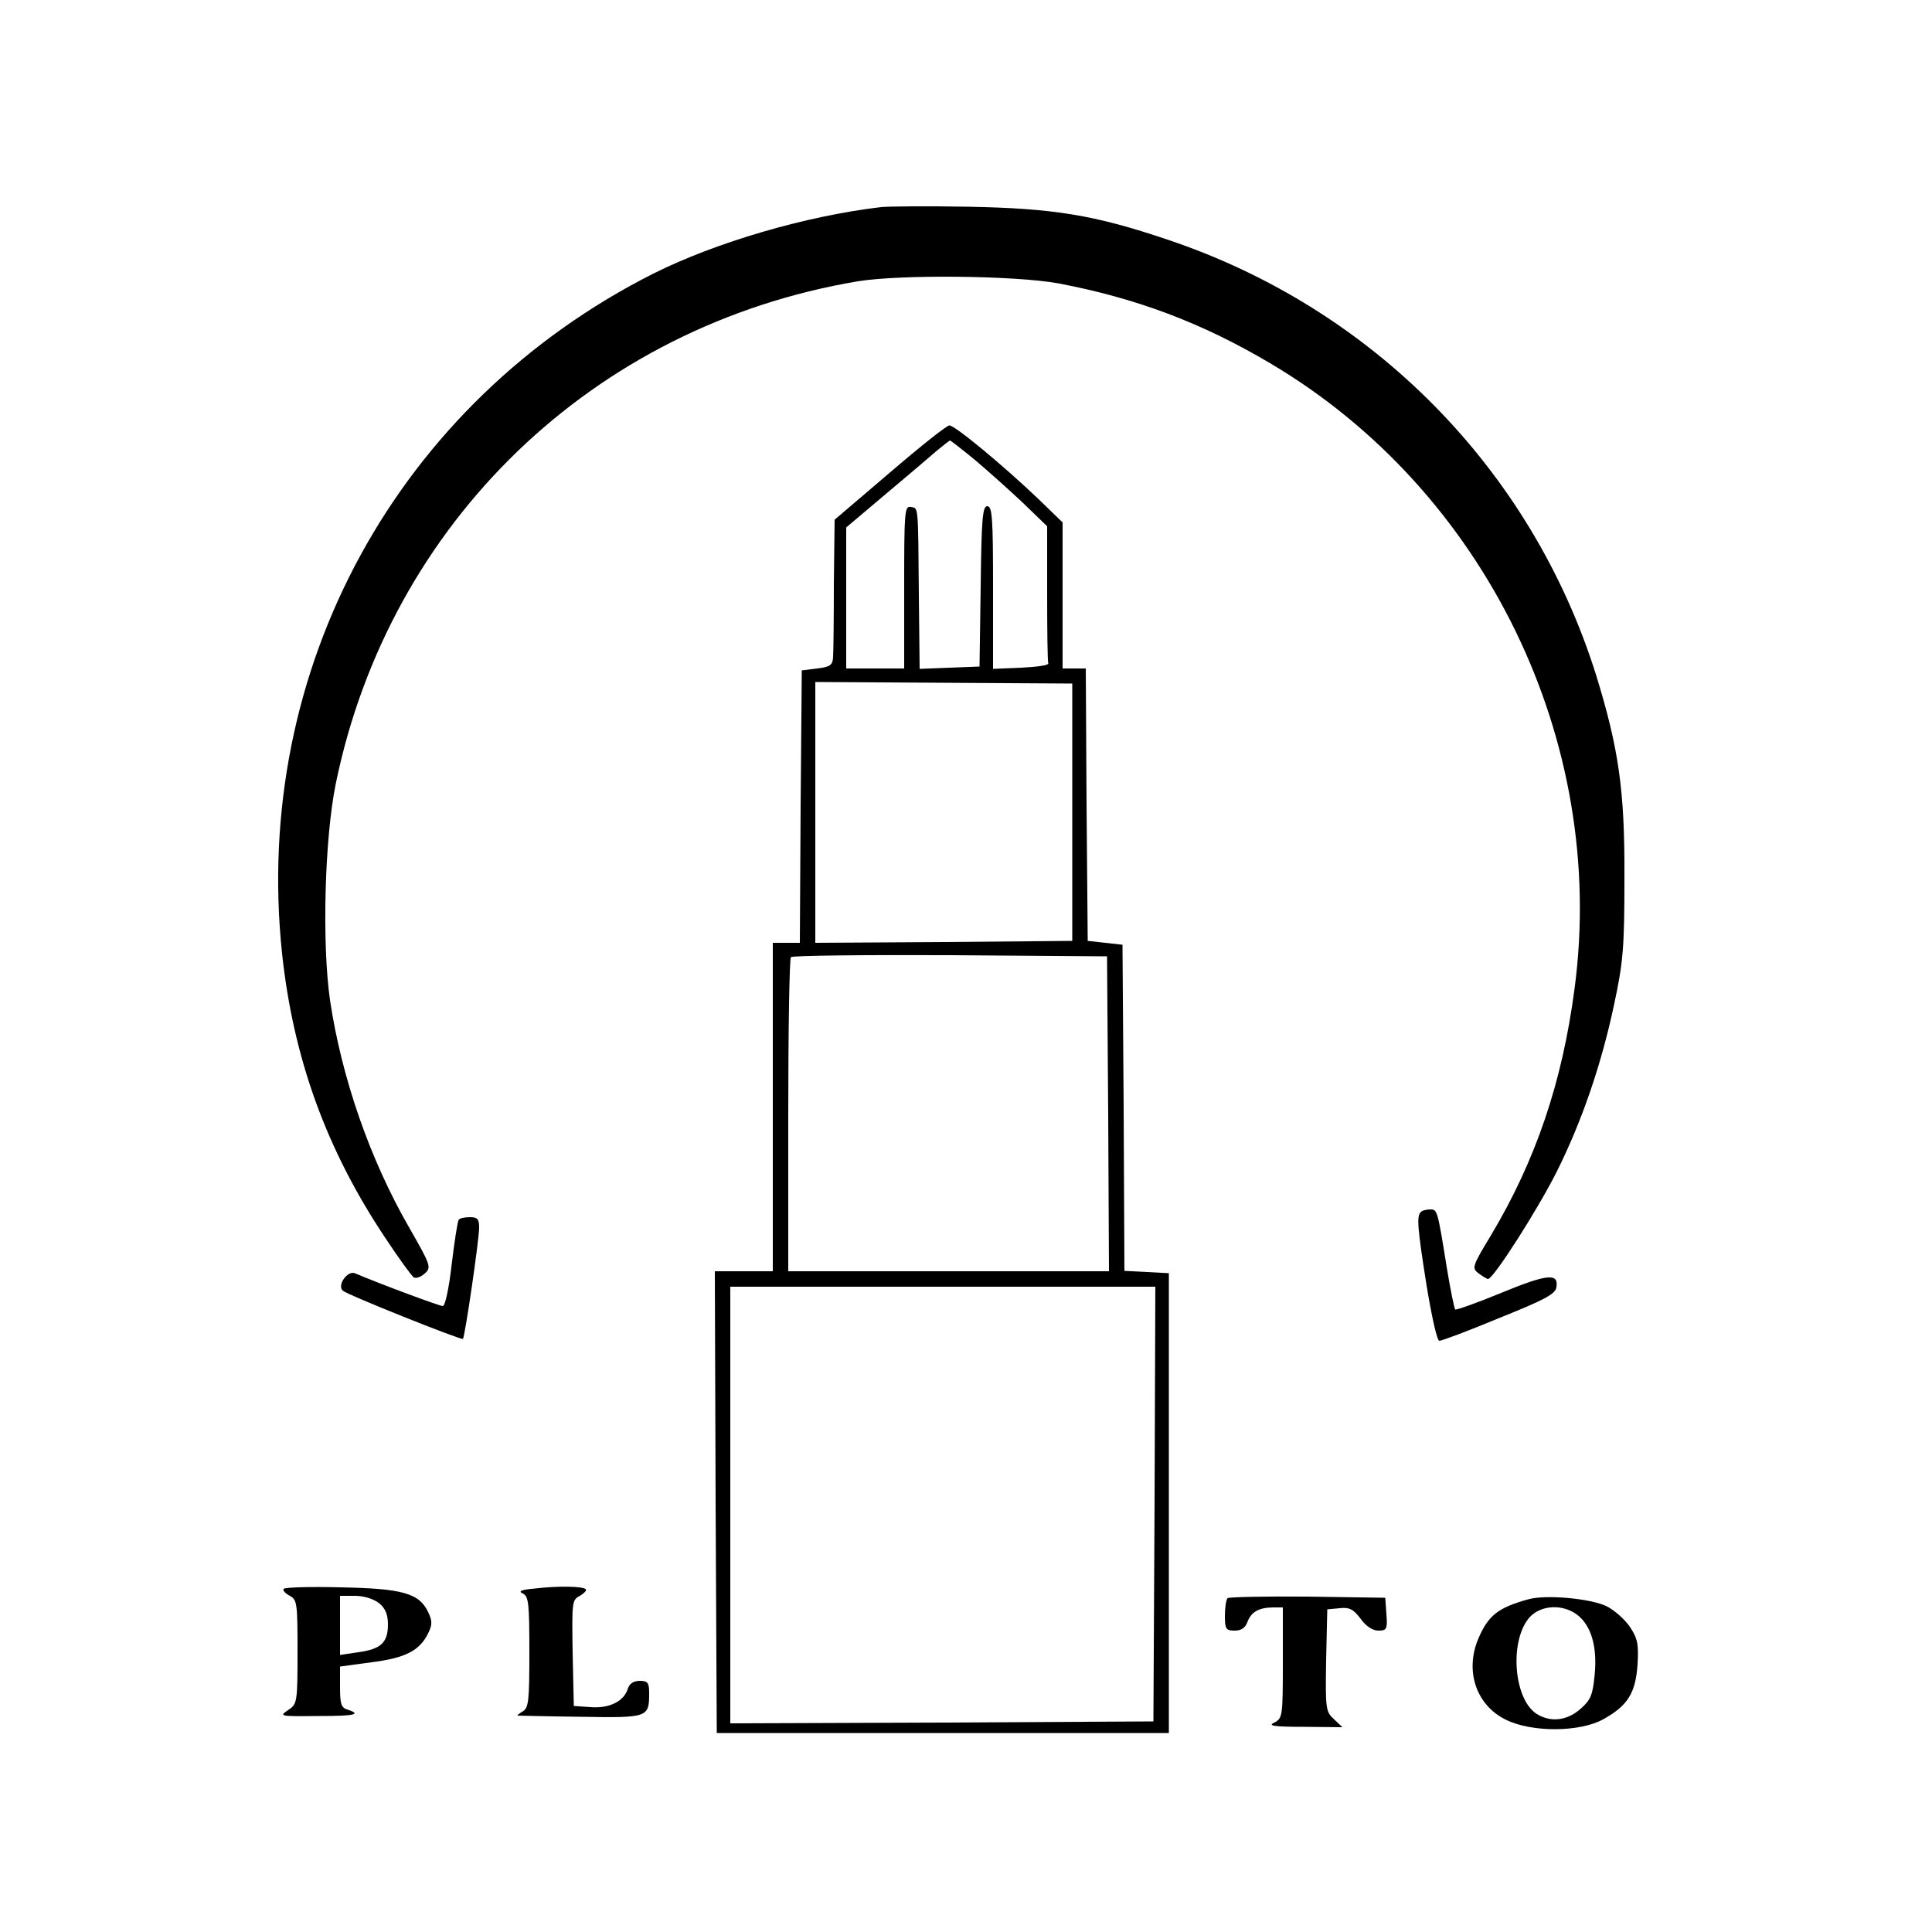
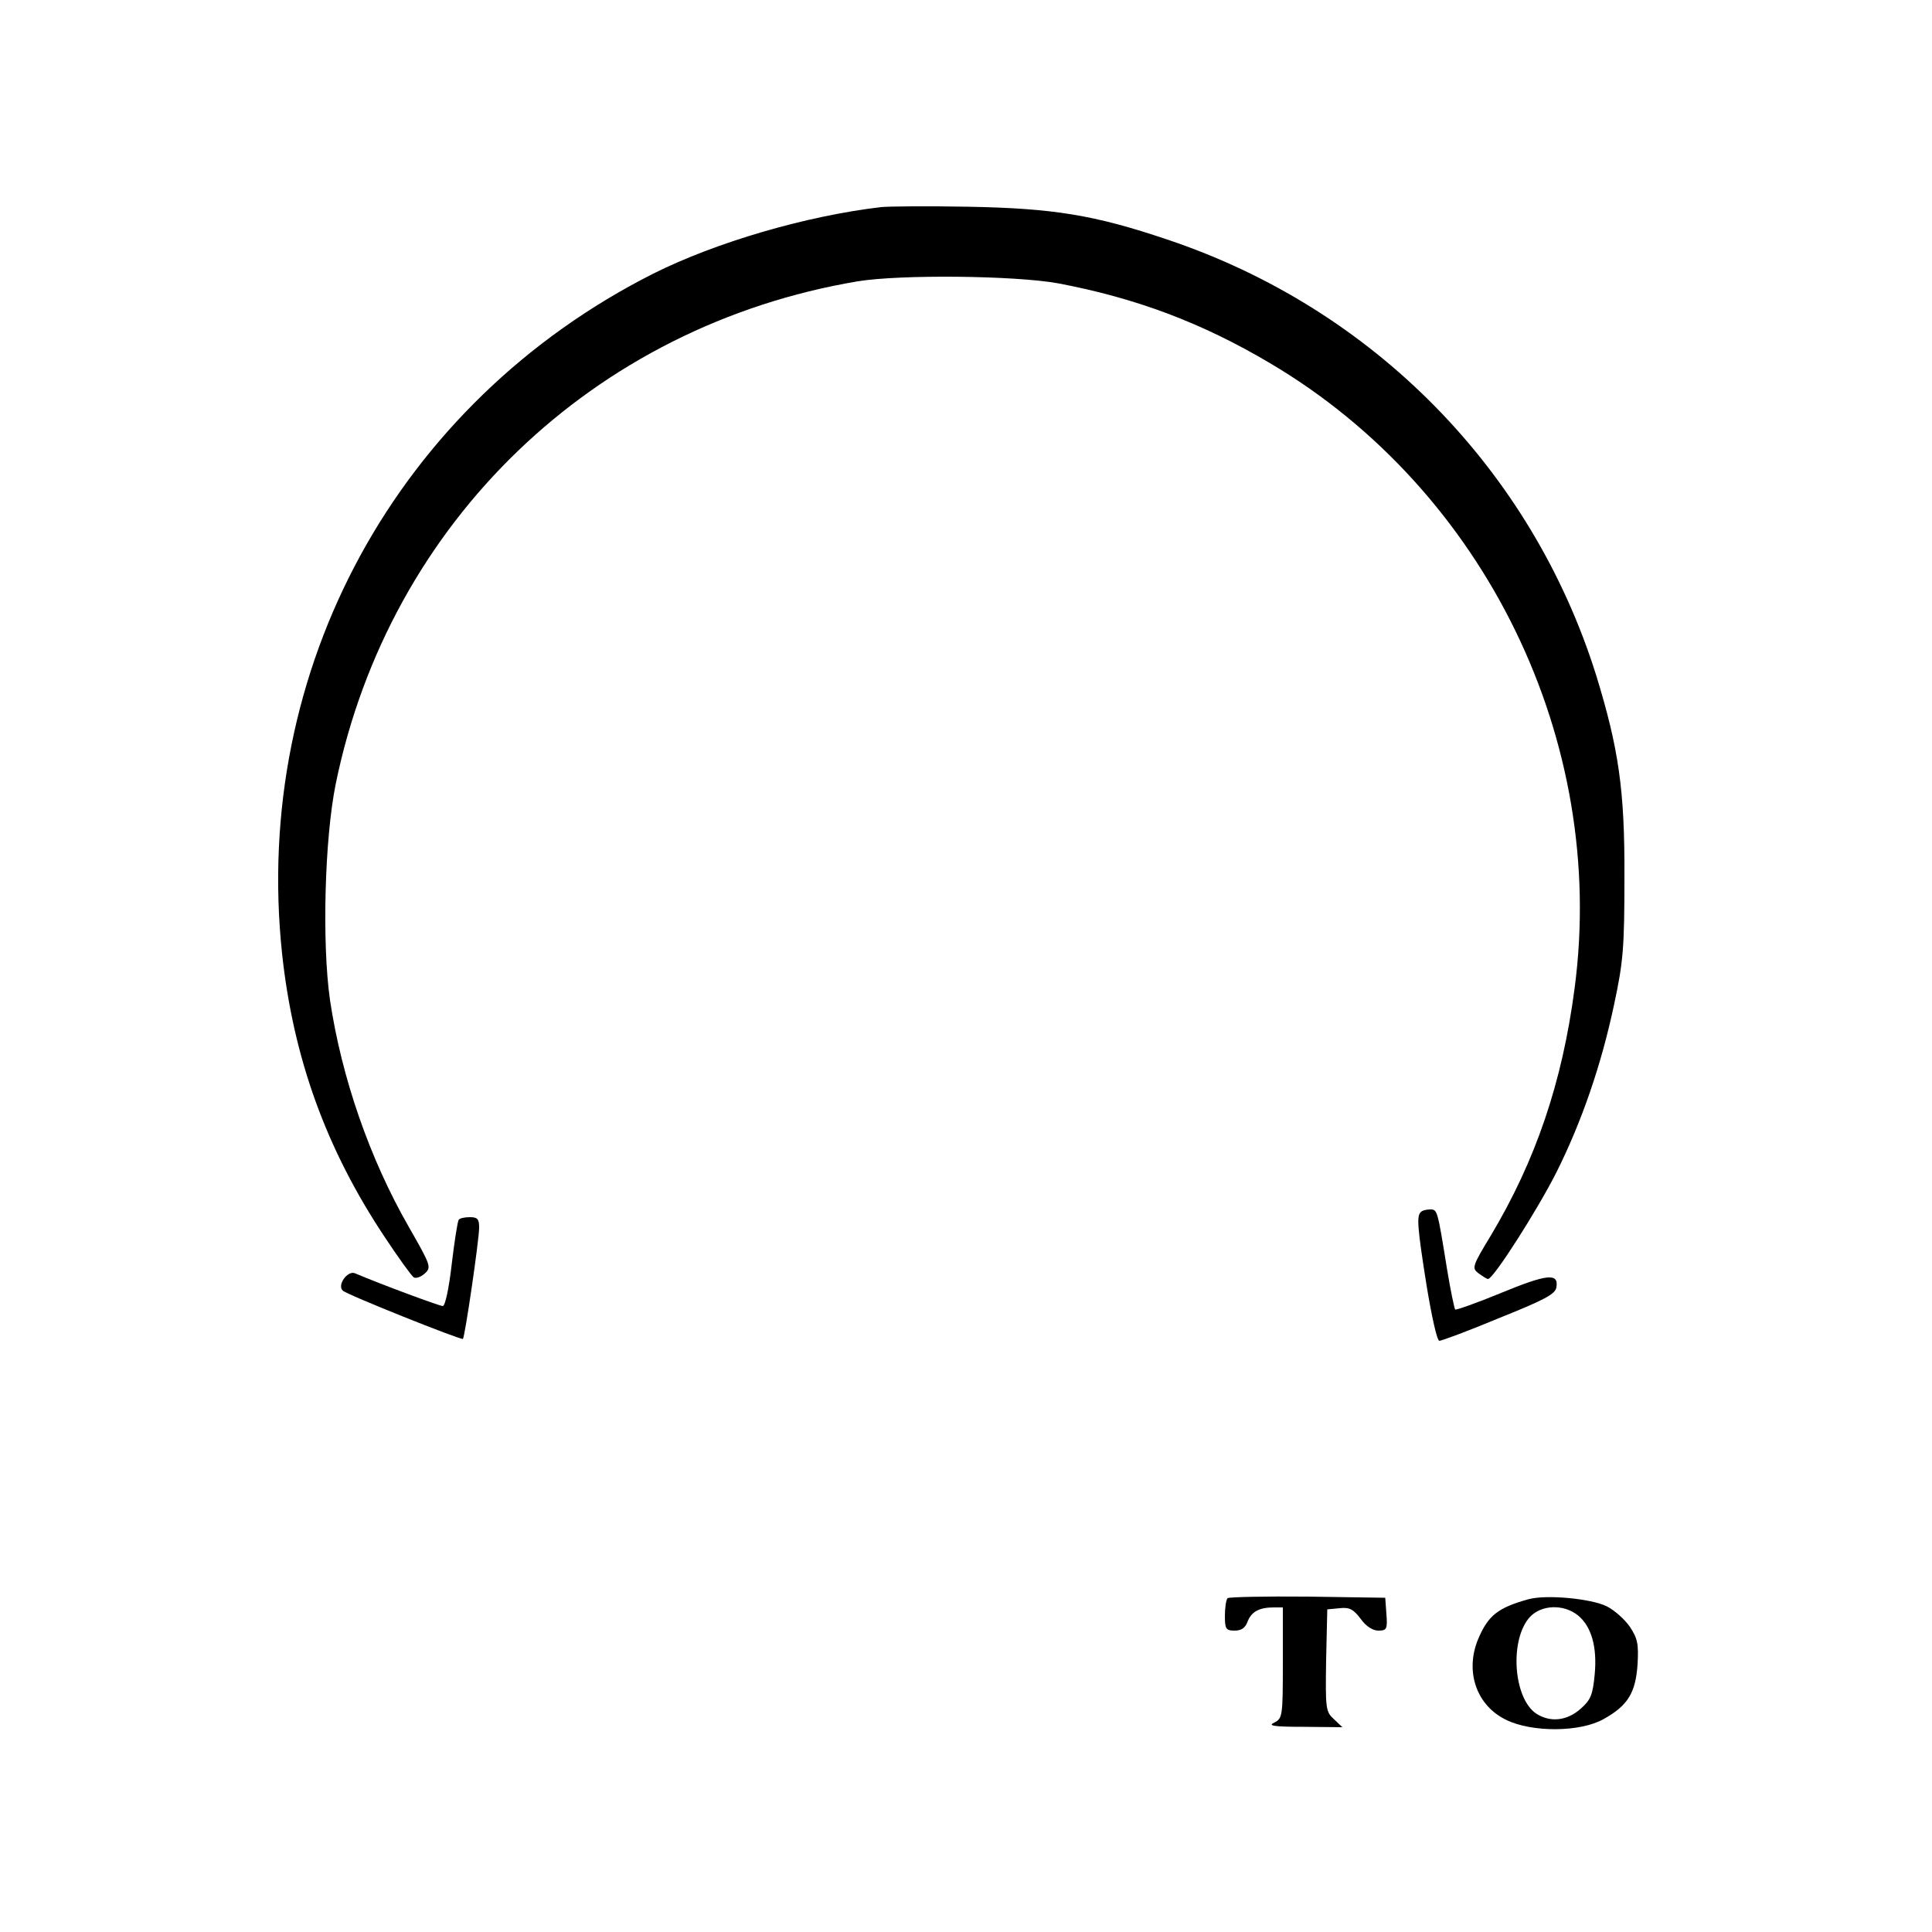
<svg xmlns="http://www.w3.org/2000/svg" version="1.0" width="500pt" height="500pt" viewBox="0 0 500 500" preserveAspectRatio="xMidYMid meet">
  <g transform="translate(0,500) scale(0.1,-0.1)" fill="#000000" stroke="none">
    <path d="M2280 4464 c-195 -23 -427 -91 -589 -172 -662 -334 -1039 -1023 -961 -1760 29 -270 114 -506 266 -734 35 -53 69 -100 75 -104 6 -3 18 1 28 10 18 16 16 21 -40 119 -102 177 -175 388 -205 589 -21 147 -14 418 15 560 139 677 667 1185 1351 1300 111 18 404 15 517 -5 202 -38 373 -102 550 -207 557 -329 873 -978 788 -1618 -32 -244 -101 -446 -217 -640 -48 -79 -49 -84 -32 -97 11 -8 22 -15 25 -15 14 0 128 179 177 276 66 132 116 278 149 433 24 112 27 148 27 331 1 226 -15 333 -73 522 -167 533 -578 950 -1110 1128 -189 64 -296 81 -516 85 -104 2 -206 1 -225 -1z" />
-     <path d="M2303 3777 l-143 -122 -2 -165 c0 -91 -1 -176 -2 -190 -1 -21 -7 -26 -41 -30 l-40 -5 -3 -352 -2 -353 -35 0 -35 0 0 -425 0 -425 -75 0 -75 0 2 -597 3 -598 585 0 585 0 0 595 0 595 -57 3 -58 3 -2 422 -3 422 -45 5 -45 5 -3 353 -2 352 -30 0 -30 0 0 189 0 189 -62 60 c-92 88 -218 192 -231 191 -7 0 -76 -55 -154 -122z m221 32 c33 -28 89 -78 124 -111 l62 -60 0 -174 c0 -96 1 -177 3 -181 1 -5 -31 -9 -70 -11 l-73 -3 0 211 c0 179 -2 210 -15 210 -12 0 -15 -32 -17 -207 l-3 -208 -77 -3 -78 -3 -2 188 c-2 242 -1 227 -21 231 -16 3 -17 -13 -17 -207 l0 -211 -75 0 -75 0 0 183 0 182 103 87 c56 47 116 98 132 112 17 14 32 26 34 26 1 0 31 -23 65 -51z m251 -911 l0 -333 -332 -3 -333 -2 0 337 0 338 332 -2 333 -2 0 -333z m93 -780 l2 -408 -415 0 -415 0 0 403 c0 222 3 407 7 410 4 4 189 6 412 5 l406 -3 3 -407z m120 -1010 l-3 -563 -547 -3 -548 -2 0 565 0 565 550 0 550 0 -2 -562z" />
    <path d="M3677 1863 c-11 -10 -9 -39 15 -190 13 -79 27 -143 33 -143 6 0 76 26 155 59 117 47 146 62 148 80 6 37 -24 34 -143 -15 -63 -26 -117 -45 -119 -43 -2 2 -12 49 -21 104 -25 155 -25 155 -44 155 -10 0 -21 -3 -24 -7z" />
-     <path d="M1187 1843 c-3 -5 -11 -56 -18 -115 -7 -62 -17 -108 -23 -108 -9 0 -162 57 -228 85 -19 7 -46 -31 -31 -45 9 -10 307 -129 311 -125 5 4 42 256 42 288 0 22 -4 27 -24 27 -14 0 -27 -3 -29 -7z" />
-     <path d="M734 888 c-3 -4 5 -12 16 -18 19 -10 20 -20 20 -145 0 -127 -1 -135 -22 -149 -26 -18 -29 -18 80 -17 87 0 109 4 73 16 -18 5 -21 14 -21 59 l0 53 81 11 c88 11 125 30 147 75 11 22 11 32 0 55 -23 49 -67 61 -227 64 -78 2 -145 0 -147 -4z m247 -37 c16 -13 23 -29 23 -55 0 -47 -18 -64 -77 -72 l-47 -7 0 77 0 76 39 0 c23 0 48 -8 62 -19z" />
-     <path d="M1385 889 c-36 -3 -45 -7 -32 -13 15 -7 17 -25 17 -152 0 -126 -2 -144 -17 -153 -10 -6 -16 -11 -13 -11 3 0 76 -2 163 -3 175 -3 177 -2 177 62 0 26 -4 31 -24 31 -16 0 -27 -7 -31 -20 -10 -33 -48 -52 -97 -48 l-43 3 -3 137 c-2 131 -2 138 19 148 11 7 18 14 15 17 -7 8 -73 9 -131 2z" />
+     <path d="M1187 1843 c-3 -5 -11 -56 -18 -115 -7 -62 -17 -108 -23 -108 -9 0 -162 57 -228 85 -19 7 -46 -31 -31 -45 9 -10 307 -129 311 -125 5 4 42 256 42 288 0 22 -4 27 -24 27 -14 0 -27 -3 -29 -7" />
    <path d="M3177 864 c-4 -4 -7 -25 -7 -46 0 -34 3 -38 25 -38 18 0 28 7 34 24 10 25 30 36 67 36 l24 0 0 -143 c0 -139 -1 -144 -22 -155 -18 -8 -3 -11 76 -11 l100 -1 -22 21 c-21 19 -22 27 -20 152 l3 132 32 3 c25 3 36 -3 54 -27 14 -20 32 -31 46 -31 22 0 24 4 21 43 l-3 42 -201 3 c-110 1 -203 -1 -207 -4z" />
    <path d="M3955 861 c-79 -22 -104 -42 -130 -104 -34 -83 -4 -171 73 -208 67 -33 192 -32 252 2 63 35 83 68 88 142 3 52 0 67 -20 97 -13 19 -40 43 -60 53 -41 20 -157 31 -203 18z m128 -41 c35 -28 51 -81 44 -154 -5 -52 -10 -65 -36 -88 -36 -32 -79 -36 -115 -13 -60 40 -70 193 -16 251 30 31 86 33 123 4z" />
  </g>
</svg>